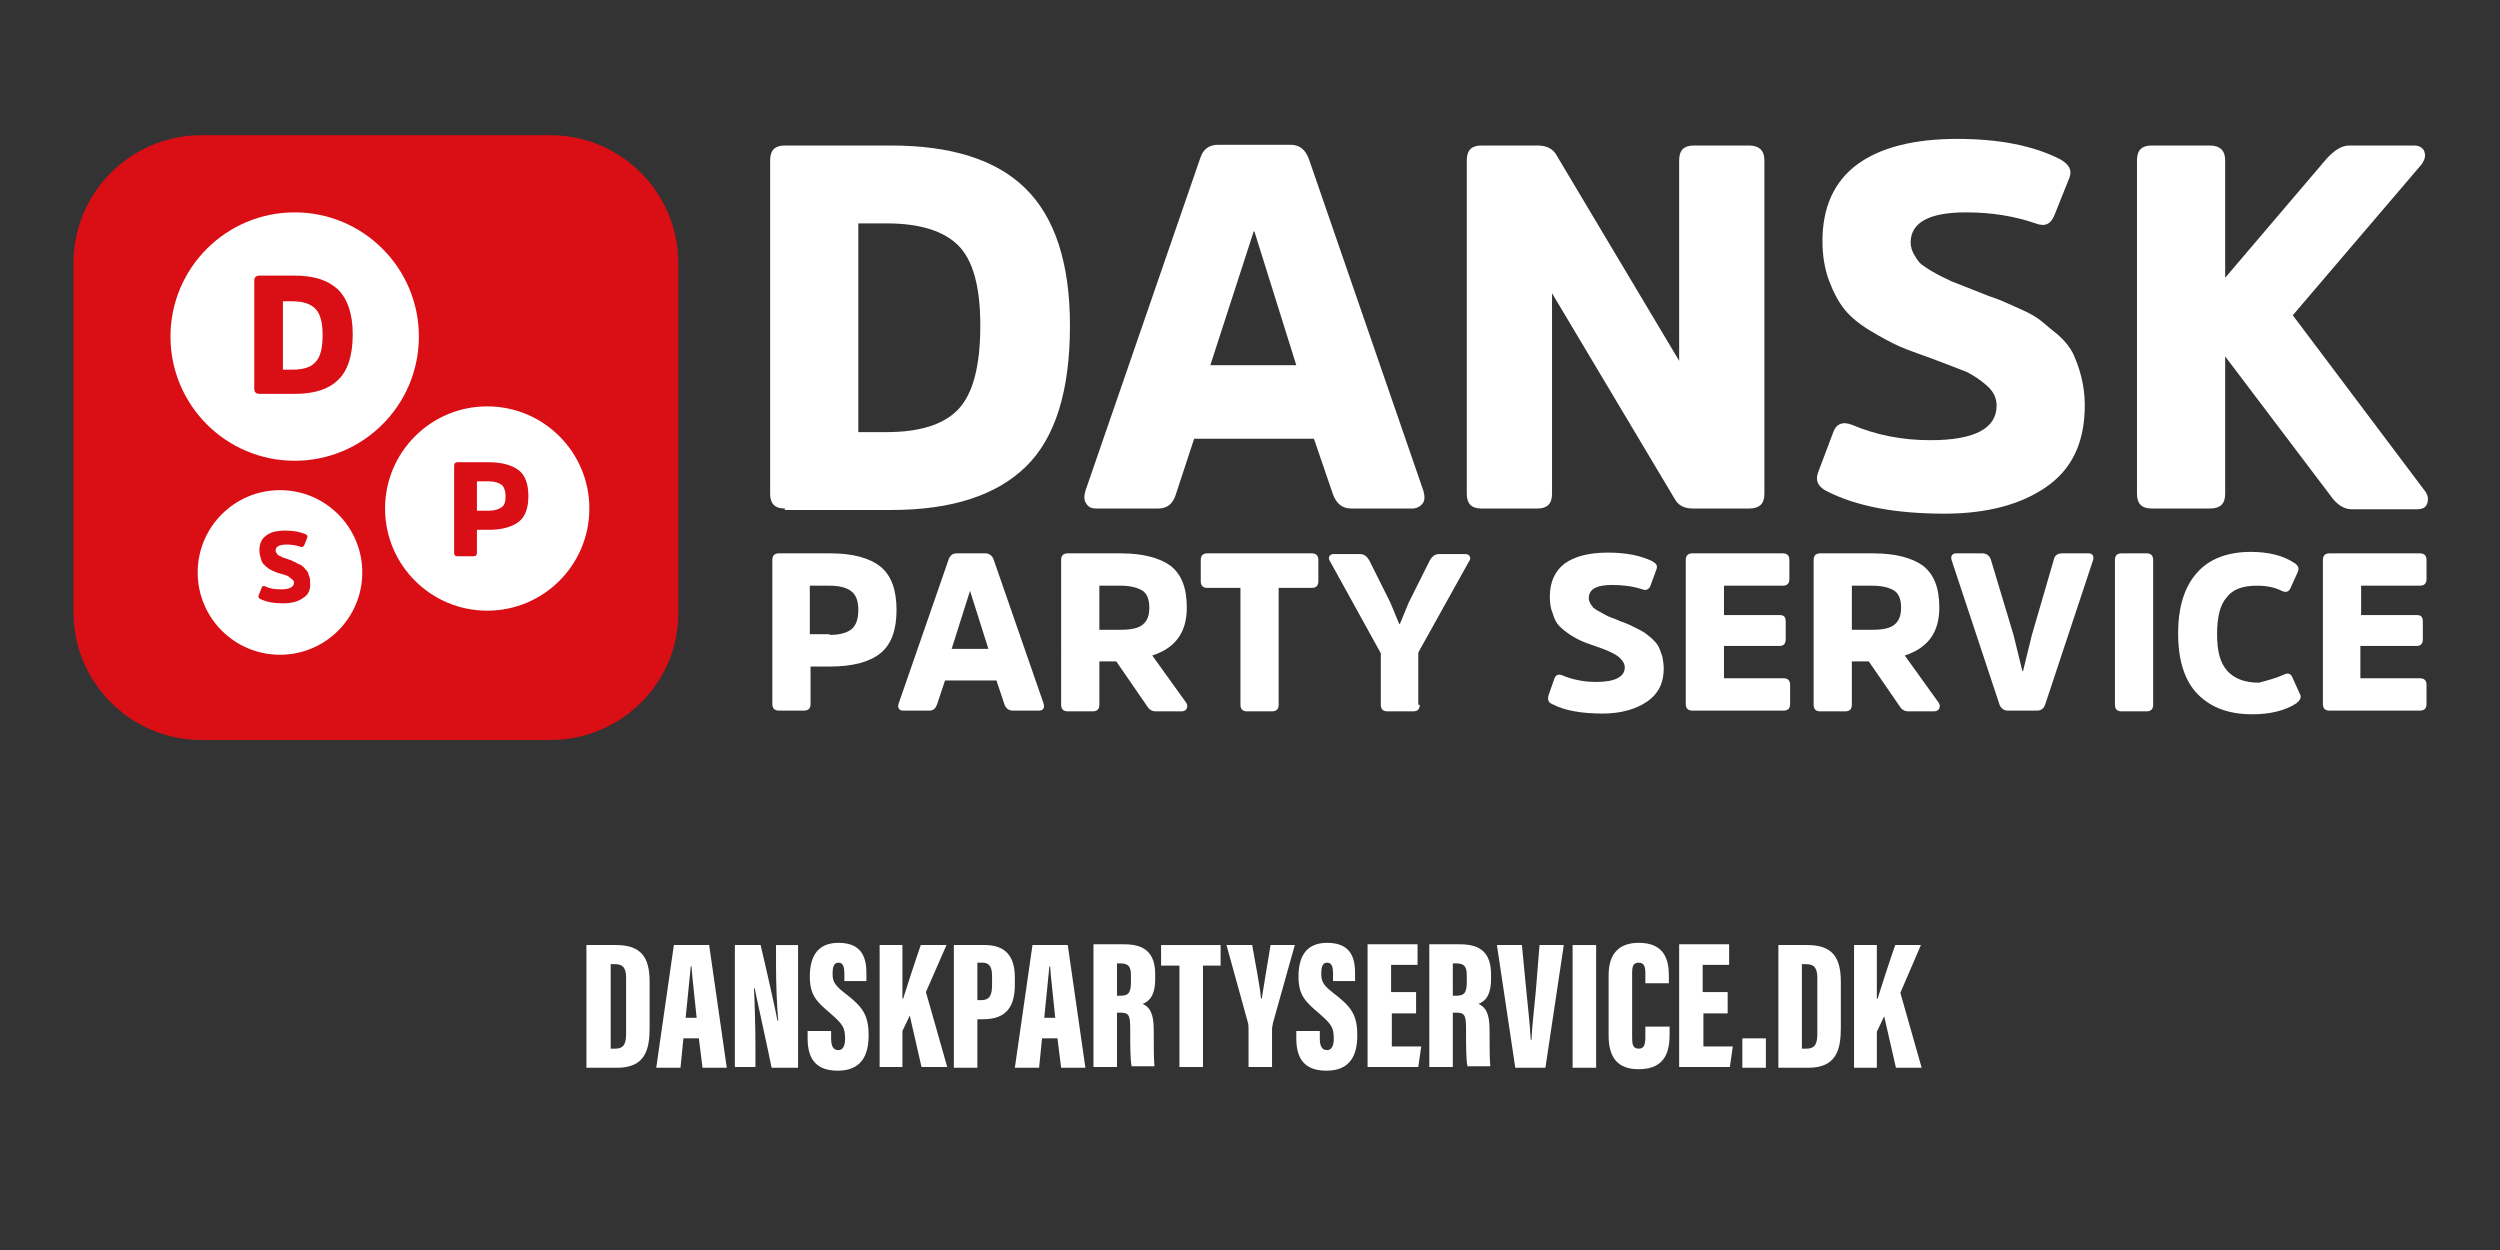
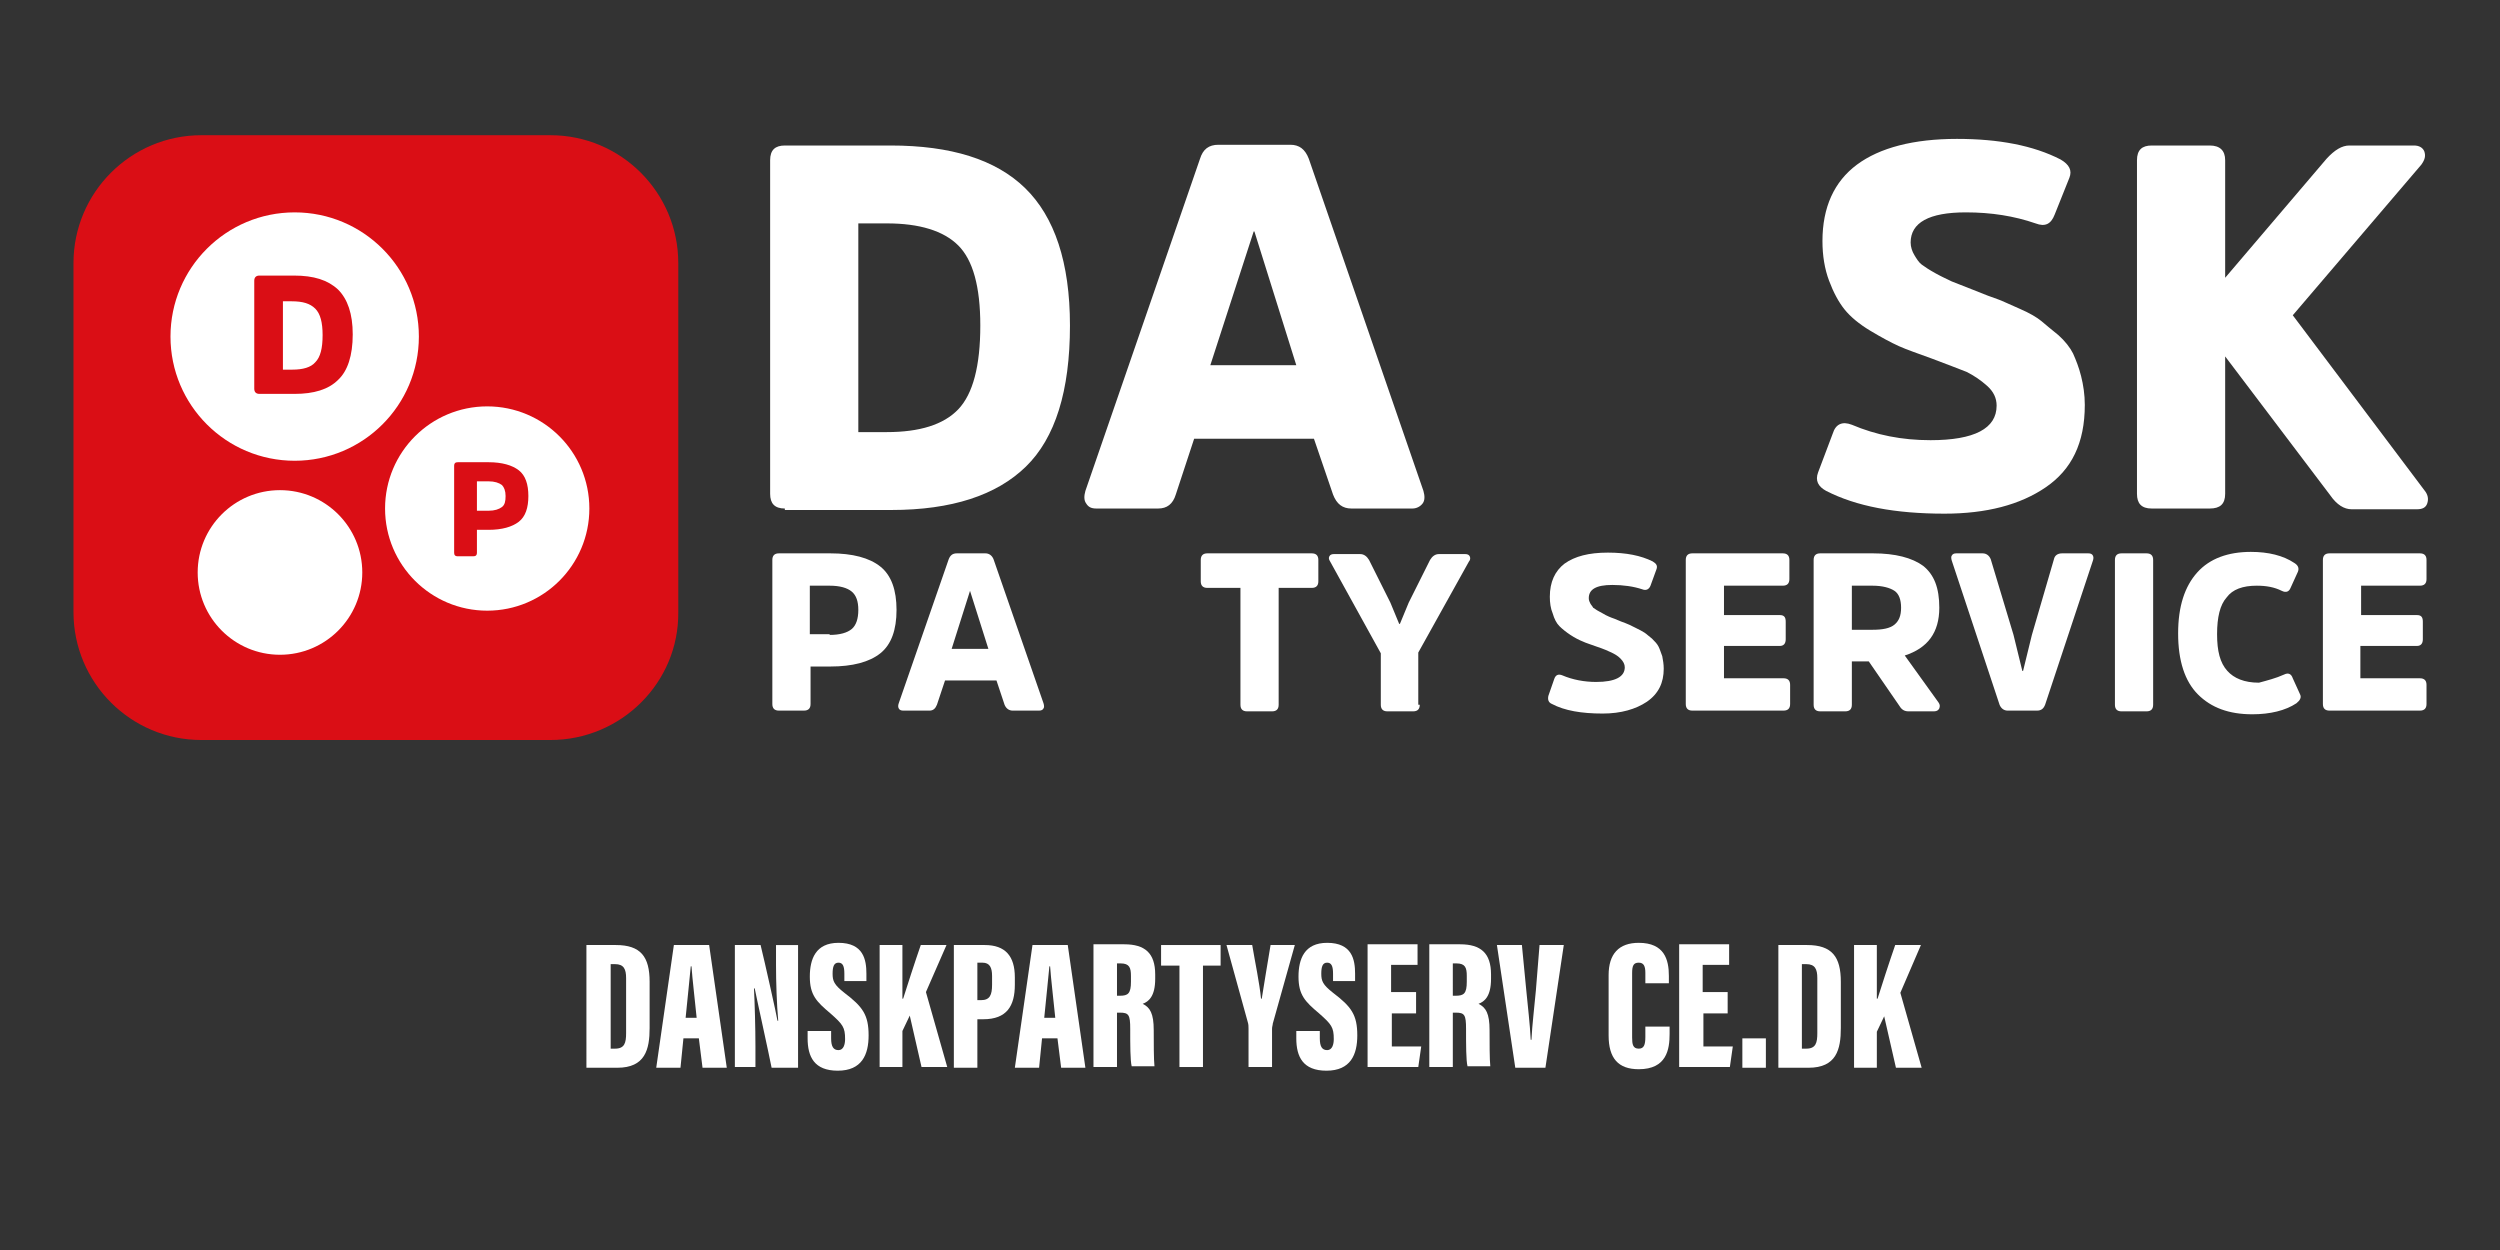
<svg xmlns="http://www.w3.org/2000/svg" version="1.1" id="Lag_1" x="0px" y="0px" viewBox="0 0 340.2 170.1" style="enable-background:new 0 0 340.2 170.1;" xml:space="preserve">
  <rect x="0" y="0" width="340.2" height="170.1" fill="#333333" stroke="none" />
  <style type="text/css">
	.st0{fill:#DA0E15;}
	.st1{fill:#FFFFFF;}
</style>
  <g>
    <g>
      <path class="st0" d="M74.9,100.7H27.4c-9.6,0-17.4-7.8-17.4-17.4V35.8c0-9.6,7.8-17.4,17.4-17.4h47.5c9.6,0,17.4,7.8,17.4,17.4    v47.5C92.4,92.9,84.5,100.7,74.9,100.7z" />
      <circle class="st1" cx="40.1" cy="45.8" r="16.9" />
      <circle class="st1" cx="66.3" cy="69.2" r="13.9" />
      <circle class="st1" cx="38.1" cy="77.9" r="11.2" />
      <g>
        <path class="st0" d="M35.3,53.6c-0.4,0-0.7-0.2-0.7-0.7V38.2c0-0.4,0.2-0.7,0.7-0.7h4.7c2.7,0,4.6,0.6,6,1.9c1.3,1.3,2,3.3,2,6.1     c0,2.9-0.7,5-2,6.2c-1.3,1.3-3.3,1.9-5.9,1.9H35.3z M38.5,41v9.3h1.3c1.4,0,2.5-0.3,3.1-1c0.7-0.7,1-1.9,1-3.7     c0-1.7-0.3-2.9-1-3.6c-0.7-0.7-1.7-1-3.2-1H38.5z" />
      </g>
      <g>
        <path class="st0" d="M62.3,75.7c-0.4,0-0.5-0.2-0.5-0.5V63.4c0-0.4,0.2-0.5,0.5-0.5h4.2c1.8,0,3.2,0.4,4.1,1.1     c0.9,0.7,1.3,1.9,1.3,3.5c0,1.6-0.4,2.8-1.3,3.5c-0.9,0.7-2.3,1.1-4.1,1.1h-1.6v3.1c0,0.4-0.2,0.5-0.5,0.5H62.3z M66.5,69.5     c0.8,0,1.4-0.2,1.8-0.5c0.4-0.3,0.5-0.8,0.5-1.5c0-0.7-0.2-1.2-0.5-1.5c-0.4-0.3-1-0.5-1.8-0.5h-1.6v4H66.5z" />
      </g>
      <g>
-         <path class="st0" d="M41.2,81.4c-0.7,0.5-1.6,0.7-2.7,0.7c-1.3,0-2.3-0.2-3.1-0.6c-0.2-0.1-0.3-0.3-0.2-0.5l0.4-1     c0.1-0.3,0.3-0.3,0.5-0.2c0.6,0.3,1.3,0.4,2.1,0.4c1.2,0,1.8-0.3,1.8-0.9c0-0.2-0.1-0.4-0.3-0.5c-0.2-0.2-0.4-0.3-0.5-0.4     c-0.2-0.1-0.5-0.2-0.9-0.3c-0.4-0.1-0.7-0.2-0.9-0.3c-0.2-0.1-0.5-0.2-0.8-0.4c-0.3-0.2-0.5-0.4-0.7-0.6     c-0.2-0.2-0.3-0.4-0.4-0.8c-0.1-0.3-0.2-0.7-0.2-1.1c0-0.9,0.3-1.6,0.9-2c0.6-0.5,1.5-0.7,2.7-0.7c1.1,0,2,0.2,2.7,0.5     c0.2,0.1,0.3,0.3,0.2,0.5l-0.4,1c-0.1,0.2-0.3,0.3-0.5,0.2c-0.6-0.2-1.2-0.3-1.9-0.3c-1,0-1.5,0.3-1.5,0.8c0,0.1,0,0.2,0.1,0.3     c0.1,0.1,0.1,0.2,0.2,0.3s0.2,0.1,0.4,0.2c0.2,0.1,0.3,0.2,0.4,0.2c0.1,0,0.3,0.1,0.6,0.2c0.3,0.1,0.6,0.2,0.7,0.3     c0.1,0,0.3,0.1,0.6,0.3c0.3,0.1,0.5,0.2,0.6,0.3c0.1,0.1,0.3,0.2,0.4,0.4c0.2,0.2,0.3,0.3,0.4,0.5c0.1,0.2,0.1,0.4,0.2,0.6     c0.1,0.2,0.1,0.5,0.1,0.8C42.3,80.3,41.9,81,41.2,81.4z" />
-       </g>
+         </g>
    </g>
    <g>
      <path class="st1" d="M106.8,69.2c-1.4,0-2-0.7-2-2V21.8c0-1.4,0.7-2,2-2h14.4c8.2,0,14.3,1.9,18.3,5.8s6.1,10.1,6.1,18.7    c0,8.9-2,15.3-6,19.2c-4,3.9-10.1,5.9-18.3,5.9H106.8z M116.8,30.3v28.5h3.9c4.4,0,7.7-1,9.7-3.1c2-2.1,3-5.9,3-11.4    c0-5.3-1-8.9-3-10.9s-5.3-3-9.7-3H116.8z" />
      <path class="st1" d="M175.6,19.7c1.2,0,2,0.6,2.5,1.9l15.6,45.2c0.2,0.7,0.2,1.3-0.1,1.7c-0.3,0.4-0.8,0.7-1.4,0.7h-8.3    c-1.2,0-2-0.6-2.5-1.9l-2.6-7.6h-16.3l-2.5,7.6c-0.4,1.3-1.2,1.9-2.4,1.9h-8.4c-0.7,0-1.1-0.2-1.4-0.7c-0.3-0.4-0.3-1-0.1-1.7    l15.6-45.2c0.4-1.3,1.2-1.9,2.5-1.9H175.6z M176.4,49.7l-5.7-18.2h-0.1l-5.9,18.2H176.4z" />
-       <path class="st1" d="M240.1,67.2c0,1.4-0.7,2-2.1,2h-7.6c-1.2,0-2-0.4-2.5-1.3l-16.7-28v27.3c0,1.4-0.7,2-2,2h-7.6    c-1.4,0-2-0.7-2-2V21.8c0-1.4,0.7-2,2-2h7.6c1.2,0,2.1,0.4,2.6,1.3l16.7,28V21.8c0-1.4,0.7-2,2-2h7.5c1.4,0,2.1,0.7,2.1,2V67.2z" />
      <path class="st1" d="M278.4,66.3c-3.5,2.4-8.1,3.6-13.8,3.6c-6.7,0-12-1-16.1-3.1c-1.1-0.6-1.5-1.4-1.1-2.5l2-5.3    c0.4-1.3,1.3-1.7,2.6-1.2c3.3,1.4,6.8,2.1,10.7,2.1c6,0,9-1.6,9-4.7c0-1-0.4-1.9-1.3-2.7s-1.8-1.4-2.8-1.9c-1-0.4-2.6-1-4.7-1.8    c-1.9-0.7-3.4-1.2-4.5-1.7c-1.1-0.5-2.4-1.2-3.9-2.1c-1.5-0.9-2.7-1.9-3.5-2.9c-0.8-1-1.5-2.3-2.1-3.9c-0.6-1.6-0.9-3.4-0.9-5.4    c0-4.6,1.6-8.1,4.7-10.4s7.7-3.5,13.6-3.5c5.7,0,10.4,0.9,14.1,2.8c1.2,0.7,1.6,1.5,1.2,2.5l-2,5c-0.5,1.3-1.3,1.7-2.6,1.2    c-2.9-1-6-1.5-9.5-1.5c-5,0-7.5,1.4-7.5,4.1c0,0.6,0.2,1.2,0.5,1.7c0.3,0.5,0.6,1,1,1.3c0.4,0.3,1,0.7,1.9,1.2    c0.9,0.5,1.6,0.8,2.2,1.1c0.5,0.2,1.5,0.6,2.8,1.1c1.7,0.7,2.8,1.1,3.4,1.3c0.6,0.2,1.6,0.7,3,1.3s2.4,1.2,3,1.7    c0.6,0.5,1.3,1.1,2.3,1.9c0.9,0.8,1.6,1.7,2,2.5c0.4,0.9,0.8,1.9,1.1,3.1c0.3,1.2,0.5,2.5,0.5,3.9    C283.7,60.3,281.9,63.9,278.4,66.3z" />
      <path class="st1" d="M316.6,21.6c1.1-1.2,2.1-1.8,3.1-1.8h8.8c0.7,0,1.2,0.3,1.4,0.8c0.2,0.6,0.1,1.1-0.4,1.8l-17.5,20.5    l17.9,23.8c0.5,0.6,0.6,1.2,0.4,1.8c-0.2,0.6-0.7,0.8-1.4,0.8h-8.9c-1,0-2-0.6-2.9-1.9l-14.3-18.9v18.7c0,1.4-0.7,2-2.1,2h-7.9    c-1.4,0-2-0.7-2-2V21.8c0-1.4,0.7-2,2-2h7.9c1.4,0,2.1,0.7,2.1,2v16L316.6,21.6z" />
    </g>
    <g>
      <path class="st1" d="M106,96.7c-0.6,0-0.9-0.3-0.9-0.9V76.2c0-0.6,0.3-0.9,0.9-0.9h7c3,0,5.3,0.6,6.8,1.8c1.5,1.2,2.2,3.2,2.2,5.9    s-0.7,4.7-2.2,5.9c-1.5,1.2-3.8,1.8-6.8,1.8h-2.7v5.1c0,0.6-0.3,0.9-0.9,0.9H106z M112.9,86.4c1.4,0,2.4-0.3,3-0.8    c0.6-0.5,0.9-1.4,0.9-2.6c0-1.2-0.3-2-0.9-2.5c-0.6-0.5-1.6-0.8-3-0.8h-2.7v6.6H112.9z" />
      <path class="st1" d="M134.1,75.3c0.5,0,0.9,0.3,1.1,0.8l6.8,19.6c0.1,0.3,0.1,0.6,0,0.7c-0.1,0.2-0.3,0.3-0.6,0.3h-3.6    c-0.5,0-0.9-0.3-1.1-0.8l-1.1-3.3h-7l-1.1,3.3c-0.2,0.5-0.5,0.8-1,0.8h-3.6c-0.3,0-0.5-0.1-0.6-0.3c-0.1-0.2-0.1-0.4,0-0.7    l6.8-19.6c0.2-0.5,0.5-0.8,1.1-0.8H134.1z M134.5,88.3l-2.5-7.9H132l-2.5,7.9H134.5z" />
-       <path class="st1" d="M152.5,75.3c3,0,5.3,0.6,6.8,1.7c1.5,1.2,2.2,3,2.2,5.7c0,3.4-1.6,5.5-4.7,6.5l4.6,6.4    c0.2,0.3,0.2,0.5,0.1,0.8c-0.1,0.2-0.3,0.4-0.7,0.4h-3.5c-0.5,0-0.9-0.2-1.2-0.7l-4.2-6.1h-2.3v5.9c0,0.6-0.3,0.9-0.9,0.9h-3.4    c-0.6,0-0.9-0.3-0.9-0.9V76.2c0-0.6,0.3-0.9,0.9-0.9H152.5z M152.5,85.7c1.4,0,2.4-0.2,3-0.7c0.6-0.5,0.9-1.2,0.9-2.3    c0-1.1-0.3-1.9-0.9-2.3c-0.6-0.4-1.6-0.7-3-0.7h-2.9v6H152.5z" />
      <path class="st1" d="M163.4,76.2c0-0.6,0.3-0.9,0.9-0.9h14.2c0.6,0,0.9,0.3,0.9,0.9v2.9c0,0.6-0.3,0.9-0.9,0.9H174v15.9    c0,0.6-0.3,0.9-0.9,0.9h-3.4c-0.6,0-0.9-0.3-0.9-0.9V80h-4.5c-0.6,0-0.9-0.3-0.9-0.9V76.2z" />
      <path class="st1" d="M193.2,95.9c0,0.6-0.3,0.9-0.9,0.9h-3.5c-0.6,0-0.9-0.3-0.9-0.9v-7L181,76.4c-0.2-0.3-0.2-0.5-0.1-0.7    c0.1-0.2,0.3-0.3,0.6-0.3h3.6c0.5,0,0.9,0.3,1.2,0.8l2.9,5.8l1.2,2.9h0.1l1.2-2.9l2.9-5.8c0.3-0.5,0.7-0.8,1.2-0.8h3.6    c0.3,0,0.5,0.1,0.6,0.3c0.1,0.2,0.1,0.5-0.1,0.7l-6.9,12.4V95.9z" />
      <path class="st1" d="M224.1,95.5c-1.5,1-3.5,1.6-6,1.6c-2.9,0-5.2-0.4-6.9-1.3c-0.5-0.2-0.6-0.6-0.5-1.1l0.8-2.3    c0.2-0.6,0.6-0.7,1.1-0.5c1.4,0.6,3,0.9,4.6,0.9c2.6,0,3.9-0.7,3.9-2c0-0.4-0.2-0.8-0.6-1.2c-0.4-0.4-0.8-0.6-1.2-0.8    c-0.4-0.2-1.1-0.5-2-0.8c-0.8-0.3-1.5-0.5-1.9-0.7c-0.5-0.2-1.1-0.5-1.7-0.9c-0.6-0.4-1.1-0.8-1.5-1.2c-0.4-0.4-0.7-1-0.9-1.7    c-0.3-0.7-0.4-1.5-0.4-2.3c0-2,0.7-3.5,2-4.5c1.4-1,3.3-1.5,5.9-1.5c2.5,0,4.5,0.4,6.1,1.2c0.5,0.3,0.7,0.6,0.5,1.1l-0.8,2.2    c-0.2,0.5-0.6,0.7-1.1,0.5c-1.2-0.4-2.6-0.6-4.1-0.6c-2.2,0-3.2,0.6-3.2,1.8c0,0.3,0.1,0.5,0.2,0.7c0.1,0.2,0.3,0.4,0.4,0.6    c0.2,0.1,0.4,0.3,0.8,0.5c0.4,0.2,0.7,0.4,0.9,0.5c0.2,0.1,0.6,0.3,1.2,0.5c0.7,0.3,1.2,0.5,1.5,0.6c0.3,0.1,0.7,0.3,1.3,0.6    c0.6,0.3,1,0.5,1.3,0.7c0.3,0.2,0.6,0.5,1,0.8c0.4,0.4,0.7,0.7,0.9,1.1c0.2,0.4,0.3,0.8,0.5,1.3c0.1,0.5,0.2,1.1,0.2,1.7    C226.4,92.9,225.7,94.4,224.1,95.5z" />
      <path class="st1" d="M234.6,87.9v4.4h8.1c0.6,0,0.9,0.3,0.9,0.9v2.6c0,0.6-0.3,0.9-0.9,0.9h-12.4c-0.6,0-0.9-0.3-0.9-0.9V76.2    c0-0.6,0.3-0.9,0.9-0.9h12.3c0.6,0,0.9,0.3,0.9,0.9v2.6c0,0.6-0.3,0.9-0.9,0.9h-8v4h7.6c0.6,0,0.8,0.3,0.8,0.9v2.4    c0,0.6-0.3,0.9-0.8,0.9H234.6z" />
      <path class="st1" d="M254.9,75.3c3,0,5.3,0.6,6.8,1.7c1.5,1.2,2.2,3,2.2,5.7c0,3.4-1.6,5.5-4.7,6.5l4.6,6.4    c0.2,0.3,0.2,0.5,0.1,0.8c-0.1,0.2-0.3,0.4-0.7,0.4h-3.5c-0.5,0-0.9-0.2-1.2-0.7l-4.2-6.1H252v5.9c0,0.6-0.3,0.9-0.9,0.9h-3.4    c-0.6,0-0.9-0.3-0.9-0.9V76.2c0-0.6,0.3-0.9,0.9-0.9H254.9z M254.8,85.7c1.4,0,2.4-0.2,3-0.7c0.6-0.5,0.9-1.2,0.9-2.3    c0-1.1-0.3-1.9-0.9-2.3c-0.6-0.4-1.6-0.7-3-0.7H252v6H254.8z" />
      <path class="st1" d="M273.2,96.7c-0.5,0-0.9-0.3-1.1-0.8l-6.5-19.6c-0.1-0.3-0.1-0.6,0-0.7c0.1-0.2,0.3-0.3,0.6-0.3h3.6    c0.5,0,0.9,0.3,1.1,0.8l3.1,10.3l1.2,4.9h0.1l1.2-4.9l3-10.3c0.1-0.5,0.5-0.8,1.1-0.8h3.6c0.3,0,0.5,0.1,0.6,0.3    c0.1,0.2,0.1,0.4,0,0.7l-6.5,19.6c-0.2,0.5-0.5,0.8-1.1,0.8H273.2z" />
      <path class="st1" d="M287.8,76.2c0-0.6,0.3-0.9,0.9-0.9h3.4c0.6,0,0.9,0.3,0.9,0.9v19.7c0,0.6-0.3,0.9-0.9,0.9h-3.4    c-0.6,0-0.9-0.3-0.9-0.9V76.2z" />
      <path class="st1" d="M310.8,91.8c0.6-0.3,1-0.1,1.2,0.5l1,2.2c0.2,0.4,0,0.8-0.5,1.2c-1.5,1-3.6,1.5-6,1.5c-3.2,0-5.6-0.9-7.4-2.7    c-1.8-1.8-2.7-4.6-2.7-8.3c0-3.7,0.9-6.4,2.6-8.3c1.7-1.9,4.2-2.8,7.3-2.8c2.4,0,4.4,0.5,5.9,1.5c0.5,0.3,0.7,0.7,0.5,1.2l-1,2.2    c-0.2,0.5-0.6,0.7-1.2,0.4c-1-0.5-2.1-0.7-3.4-0.7c-1.9,0-3.3,0.5-4.1,1.6c-0.9,1-1.3,2.7-1.3,5c0,2.3,0.4,3.9,1.4,5    c0.9,1,2.3,1.6,4.3,1.6C308.5,92.6,309.7,92.3,310.8,91.8z" />
      <path class="st1" d="M321.2,87.9v4.4h8.1c0.6,0,0.9,0.3,0.9,0.9v2.6c0,0.6-0.3,0.9-0.9,0.9H317c-0.6,0-0.9-0.3-0.9-0.9V76.2    c0-0.6,0.3-0.9,0.9-0.9h12.3c0.6,0,0.9,0.3,0.9,0.9v2.6c0,0.6-0.3,0.9-0.9,0.9h-8v4h7.6c0.6,0,0.8,0.3,0.8,0.9v2.4    c0,0.6-0.3,0.9-0.8,0.9H321.2z" />
    </g>
  </g>
  <g>
    <path class="st1" d="M79.9,128.6h3.9c3.4,0,4.6,1.6,4.6,5v6.3c0,2.9-0.6,5.4-4.4,5.4h-4.2V128.6z M83.1,142.7h0.6   c1.3,0,1.5-0.8,1.5-2.1v-7.5c0-1.2-0.3-1.9-1.5-1.9h-0.6V142.7z" />
    <path class="st1" d="M93,141.3l-0.4,4h-3.3l2.4-16.7h4.8l2.4,16.7h-3.3l-0.5-4H93z M94.8,138.5c-0.2-2.1-0.6-5.4-0.7-7h-0.1   c-0.1,1.2-0.5,4.9-0.7,7H94.8z" />
    <path class="st1" d="M100,145.3v-16.7h3.5c0.5,2,2.2,9.6,2.3,10.3h0.1c-0.2-2.2-0.3-5.3-0.3-7.6v-2.7h3v16.7h-3.6   c-0.3-1.6-2.2-10.2-2.3-10.8h-0.1c0.1,2,0.2,5.3,0.2,7.9v2.8H100z" />
    <path class="st1" d="M113.1,140.1v1.2c0,1.1,0.3,1.6,1,1.6c0.7,0,0.9-0.8,0.9-1.5c0-1.6-0.3-2-2-3.5c-1.9-1.6-2.8-2.5-2.8-5   c0-2.4,0.8-4.6,3.9-4.6c3.4,0,3.8,2.3,3.8,4.2v1h-3v-1c0-1-0.2-1.5-0.8-1.5c-0.6,0-0.8,0.5-0.8,1.5c0,1,0.2,1.5,1.6,2.6   c2.5,1.9,3.3,3,3.3,5.8c0,2.6-0.9,4.8-4.2,4.8c-3.2,0-4.1-1.9-4.1-4.4v-1H113.1z" />
    <path class="st1" d="M119.7,128.6h3.1v7.3h0.1c0.5-1.6,1.6-5,2.4-7.3h3.5L126,135l2.9,10.2h-3.5l-1.6-7l-1,2.1v4.9h-3.1V128.6z" />
    <path class="st1" d="M129.7,128.6h4.3c2.8,0,4.1,1.5,4.1,4.4v1c0,2.9-1.1,4.7-4.3,4.7H133v6.6h-3.2V128.6z M133,136.1h0.5   c1.2,0,1.5-0.7,1.5-2.1v-1.2c0-1.1-0.3-1.8-1.3-1.8H133V136.1z" />
    <path class="st1" d="M141.8,141.3l-0.4,4h-3.3l2.4-16.7h4.8l2.4,16.7h-3.3l-0.5-4H141.8z M143.6,138.5c-0.2-2.1-0.6-5.4-0.7-7h-0.1   c-0.1,1.2-0.5,4.9-0.7,7H143.6z" />
    <path class="st1" d="M152,138v7.2h-3.2v-16.7h4.2c2.8,0,4.2,1.2,4.2,4.1v0.6c0,2.4-0.9,3.1-1.7,3.4c1,0.5,1.5,1.3,1.5,3.6   c0,1.6,0,4,0.1,4.9H154c-0.2-0.8-0.2-2.9-0.2-5.1c0-1.9-0.2-2.2-1.4-2.2H152z M152,135.5h0.4c1.1,0,1.5-0.3,1.5-1.9v-0.8   c0-1.1-0.2-1.7-1.4-1.7H152V135.5z" />
    <path class="st1" d="M160.5,131.4H158v-2.8h8.1v2.8h-2.4v13.8h-3.2V131.4z" />
    <path class="st1" d="M169.9,145.3v-5.3c0-0.3,0-0.6-0.1-0.9l-2.9-10.5h3.5c0.4,2.4,1,5.2,1.2,7.3h0.1c0.3-2,0.8-4.8,1.2-7.3h3.3   l-3,10.7c0,0.2-0.1,0.4-0.1,0.7v5.2H169.9z" />
    <path class="st1" d="M179.6,140.1v1.2c0,1.1,0.3,1.6,1,1.6c0.7,0,0.9-0.8,0.9-1.5c0-1.6-0.3-2-2-3.5c-1.9-1.6-2.8-2.5-2.8-5   c0-2.4,0.8-4.6,3.9-4.6c3.4,0,3.8,2.3,3.8,4.2v1h-3v-1c0-1-0.2-1.5-0.8-1.5c-0.6,0-0.8,0.5-0.8,1.5c0,1,0.2,1.5,1.6,2.6   c2.5,1.9,3.3,3,3.3,5.8c0,2.6-0.9,4.8-4.2,4.8c-3.2,0-4.1-1.9-4.1-4.4v-1H179.6z" />
    <path class="st1" d="M192.8,137.9h-3.4v4.5h4l-0.4,2.8h-6.9v-16.7h6.8v2.8h-3.6v3.7h3.4V137.9z" />
    <path class="st1" d="M197.7,138v7.2h-3.2v-16.7h4.2c2.8,0,4.2,1.2,4.2,4.1v0.6c0,2.4-0.9,3.1-1.7,3.4c1,0.5,1.5,1.3,1.5,3.6   c0,1.6,0,4,0.1,4.9h-3.1c-0.2-0.8-0.2-2.9-0.2-5.1c0-1.9-0.2-2.2-1.4-2.2H197.7z M197.7,135.5h0.4c1.1,0,1.5-0.3,1.5-1.9v-0.8   c0-1.1-0.2-1.7-1.4-1.7h-0.5V135.5z" />
    <path class="st1" d="M206.2,145.3l-2.5-16.7h3.4l0.6,6.2c0.2,2.1,0.5,4.6,0.6,6.7h0.1c0.1-2.1,0.4-4.4,0.6-6.7l0.5-6.2h3.3   l-2.5,16.7H206.2z" />
-     <path class="st1" d="M217.2,128.6v16.7H214v-16.7H217.2z" />
    <path class="st1" d="M227.2,139.8v0.9c0,2.1-0.4,4.8-4.2,4.8c-2.8,0-4.1-1.5-4.1-4.6v-8.2c0-2.9,1.4-4.4,4.1-4.4   c3.5,0,4.1,2.3,4.1,4.5v1h-3.2v-1.4c0-0.9-0.2-1.4-0.9-1.4c-0.7,0-0.9,0.4-0.9,1.4v8.8c0,0.9,0.1,1.5,0.9,1.5   c0.7,0,0.9-0.5,0.9-1.6v-1.4H227.2z" />
    <path class="st1" d="M235.2,137.9h-3.4v4.5h4l-0.4,2.8h-6.9v-16.7h6.8v2.8h-3.6v3.7h3.4V137.9z" />
    <path class="st1" d="M237.1,145.3v-4h3.2v4H237.1z" />
    <path class="st1" d="M242,128.6h3.9c3.4,0,4.6,1.6,4.6,5v6.3c0,2.9-0.6,5.4-4.4,5.4H242V128.6z M245.2,142.7h0.6   c1.3,0,1.5-0.8,1.5-2.1v-7.5c0-1.2-0.3-1.9-1.5-1.9h-0.6V142.7z" />
    <path class="st1" d="M252.3,128.6h3.1v7.3h0.1c0.5-1.6,1.6-5,2.4-7.3h3.5l-2.8,6.5l2.9,10.2H258l-1.6-7l-1,2.1v4.9h-3.1V128.6z" />
  </g>
  <g>
</g>
  <g>
</g>
  <g>
</g>
  <g>
</g>
  <g>
</g>
  <g>
</g>
</svg>